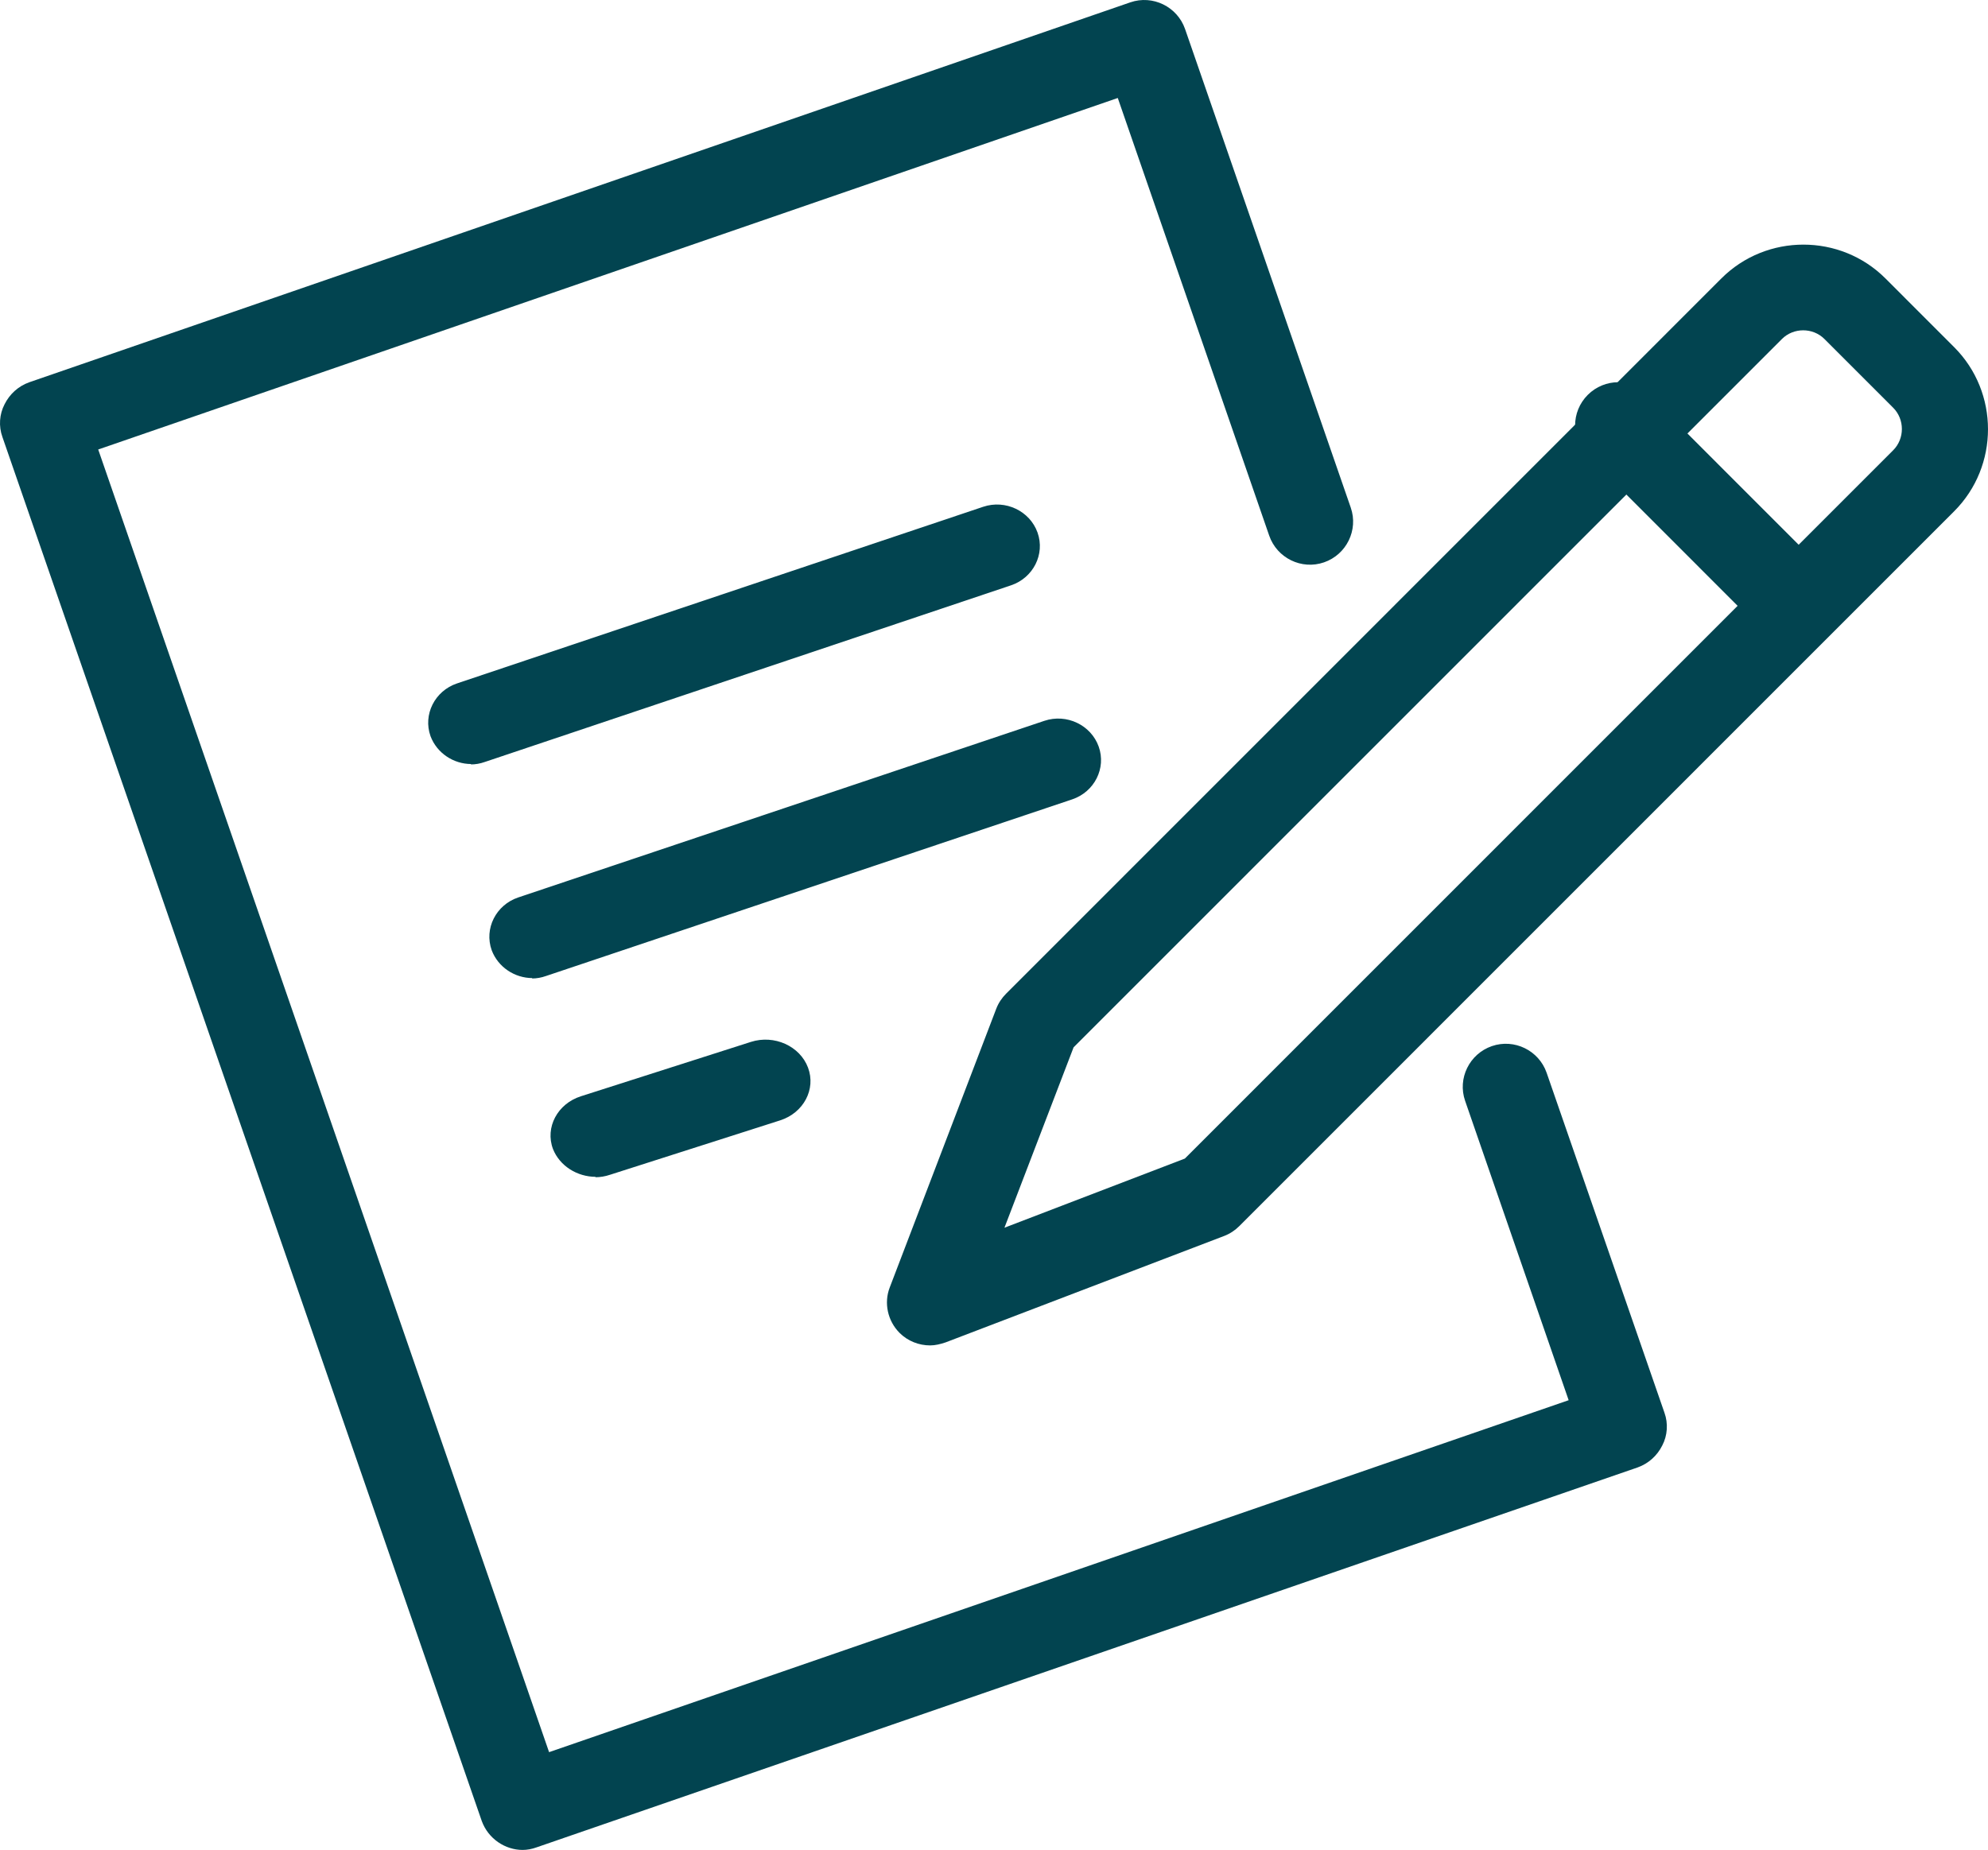
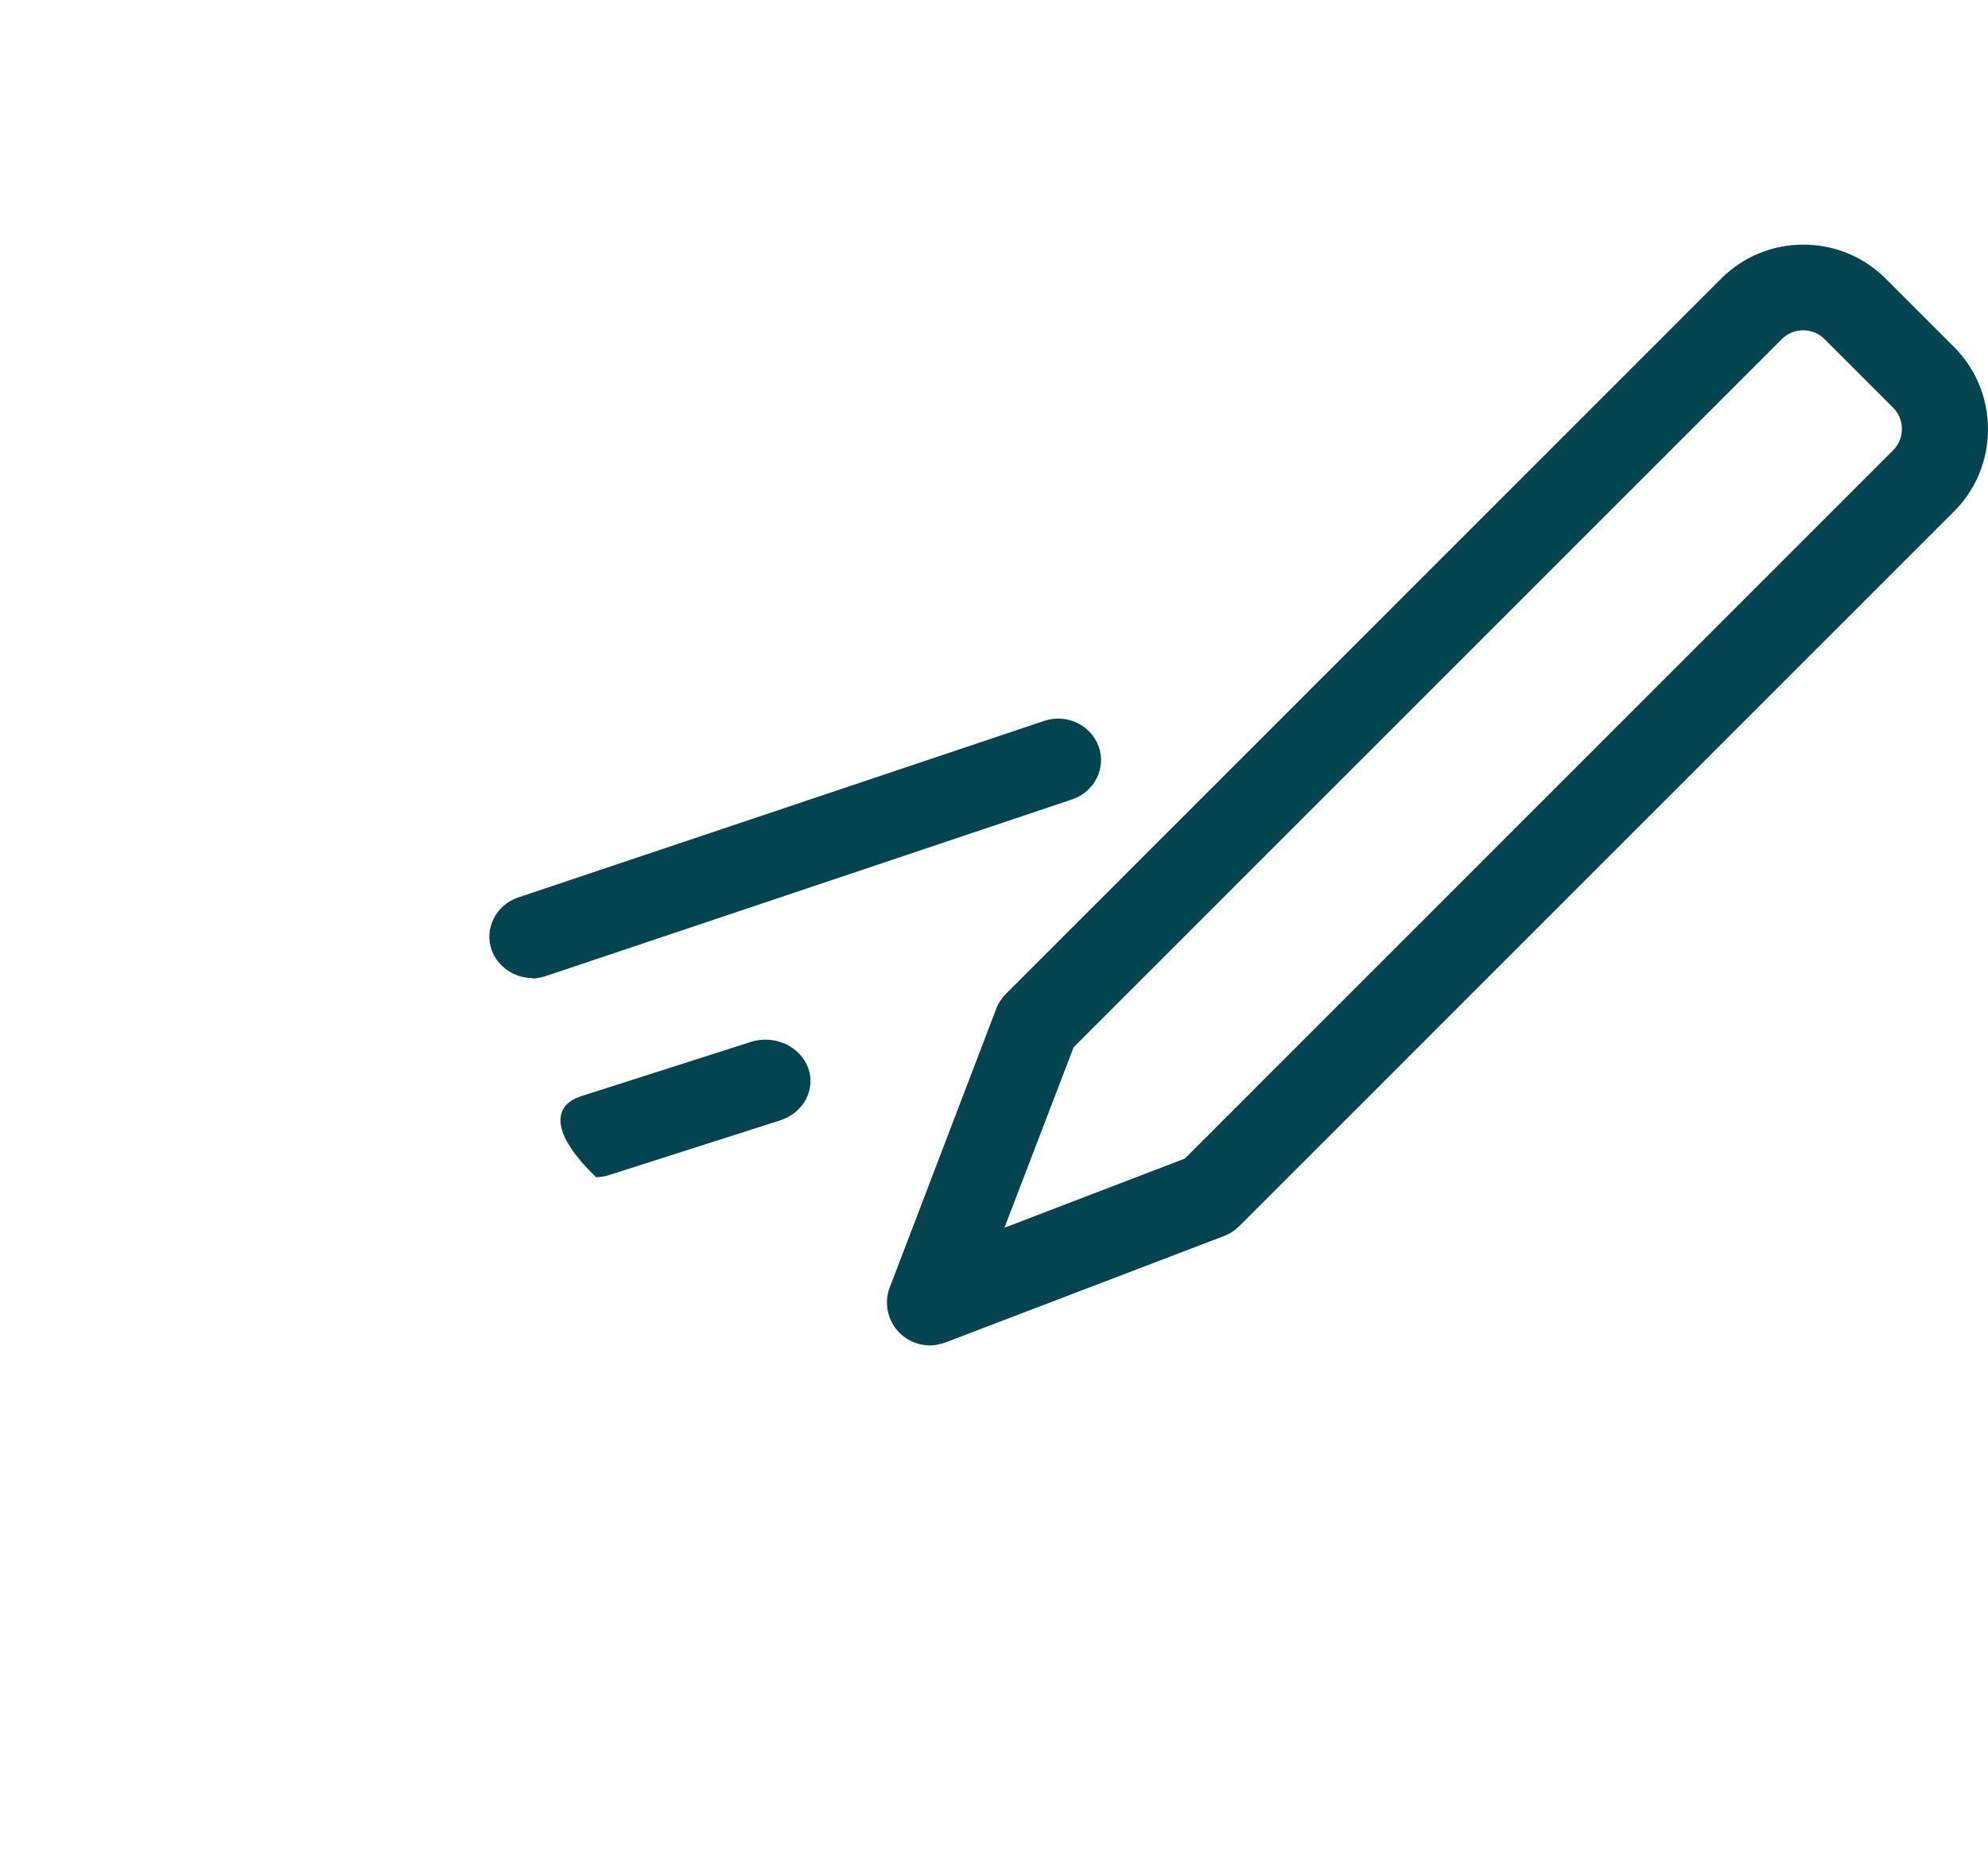
<svg xmlns="http://www.w3.org/2000/svg" width="130px" height="121px" viewBox="0 0 130 121" version="1.1">
  <title>Group 9</title>
  <g id="Desktop" stroke="none" stroke-width="1" fill="none" fill-rule="evenodd">
    <g id="Charity-Fundraising-v4---Image-6-button" transform="translate(-103, -2624)" fill="#024450" fill-rule="nonzero">
      <g id="Group-9" transform="translate(103, 2624)">
-         <path d="M34.185,121 C33.028,121 31.928,120.267 31.505,119.112 L0.158,28.583 C-0.096,27.879 -0.04,27.09 0.299,26.442 C0.637,25.766 1.202,25.259 1.907,25.005 L73.912,0.154 C75.379,-0.353 76.987,0.436 77.495,1.901 L88.33,33.204 C88.838,34.669 88.048,36.275 86.581,36.782 C85.113,37.29 83.505,36.501 82.997,35.036 L73.094,6.409 L6.422,29.4 L35.906,114.604 L102.578,91.584 L95.807,72.002 C95.299,70.537 96.089,68.931 97.556,68.424 C99.023,67.917 100.632,68.706 101.139,70.171 L108.842,92.402 C109.096,93.106 109.04,93.895 108.701,94.543 C108.363,95.219 107.798,95.726 107.093,95.98 L35.088,120.831 C34.778,120.944 34.467,121 34.157,121 L34.185,121 Z" id="Path" />
-         <path d="M30.812,49.973 C29.664,49.973 28.573,49.266 28.153,48.152 C27.649,46.738 28.433,45.189 29.888,44.7 L64.292,33.148 C65.748,32.659 67.343,33.42 67.847,34.834 C68.351,36.247 67.567,37.796 66.112,38.285 L31.708,49.837 C31.4,49.946 31.092,50 30.784,50 L30.812,49.973 Z" id="Path" />
        <path d="M34.812,63.973 C33.664,63.973 32.573,63.266 32.153,62.152 C31.649,60.738 32.433,59.189 33.888,58.7 L68.292,47.148 C69.748,46.659 71.343,47.42 71.847,48.834 C72.351,50.247 71.567,51.796 70.112,52.285 L35.708,63.837 C35.4,63.946 35.092,64 34.784,64 L34.812,63.973 Z" id="Path" />
-         <path d="M38.955,76.973 C37.749,76.973 36.602,76.267 36.161,75.154 C35.631,73.742 36.455,72.194 37.984,71.705 L49.104,68.148 C50.633,67.66 52.31,68.42 52.839,69.832 C53.369,71.244 52.545,72.791 51.016,73.28 L39.896,76.837 C39.573,76.946 39.249,77 38.926,77 L38.955,76.973 Z" id="Path" />
+         <path d="M38.955,76.973 C35.631,73.742 36.455,72.194 37.984,71.705 L49.104,68.148 C50.633,67.66 52.31,68.42 52.839,69.832 C53.369,71.244 52.545,72.791 51.016,73.28 L39.896,76.837 C39.573,76.946 39.249,77 38.926,77 L38.955,76.973 Z" id="Path" />
        <path d="M60.823,88 C60.093,88 59.363,87.719 58.829,87.185 C58.042,86.399 57.79,85.219 58.183,84.207 L65.149,65.974 C65.289,65.608 65.514,65.271 65.795,64.99 L112.564,18.212 C115.513,15.263 120.344,15.263 123.294,18.212 L127.788,22.708 C130.737,25.658 130.737,30.49 127.788,33.44 L81.047,80.19 C80.767,80.471 80.43,80.695 80.064,80.836 L61.834,87.803 C61.497,87.916 61.16,88 60.823,88 Z M70.205,68.502 L65.683,80.302 L77.48,75.779 L123.799,29.45 C124.558,28.692 124.558,27.428 123.799,26.669 L119.305,22.174 C118.547,21.415 117.283,21.415 116.524,22.174 L70.205,68.502 Z" id="Shape" />
-         <path d="M117.19,42 C116.454,42 115.746,41.717 115.18,41.179 L103.828,29.822 C102.724,28.717 102.724,26.933 103.828,25.828 C104.932,24.724 106.716,24.724 107.82,25.828 L119.172,37.185 C120.276,38.29 120.276,40.074 119.172,41.179 C118.606,41.745 117.898,42 117.162,42 L117.19,42 Z" id="Path" />
      </g>
    </g>
  </g>
</svg>